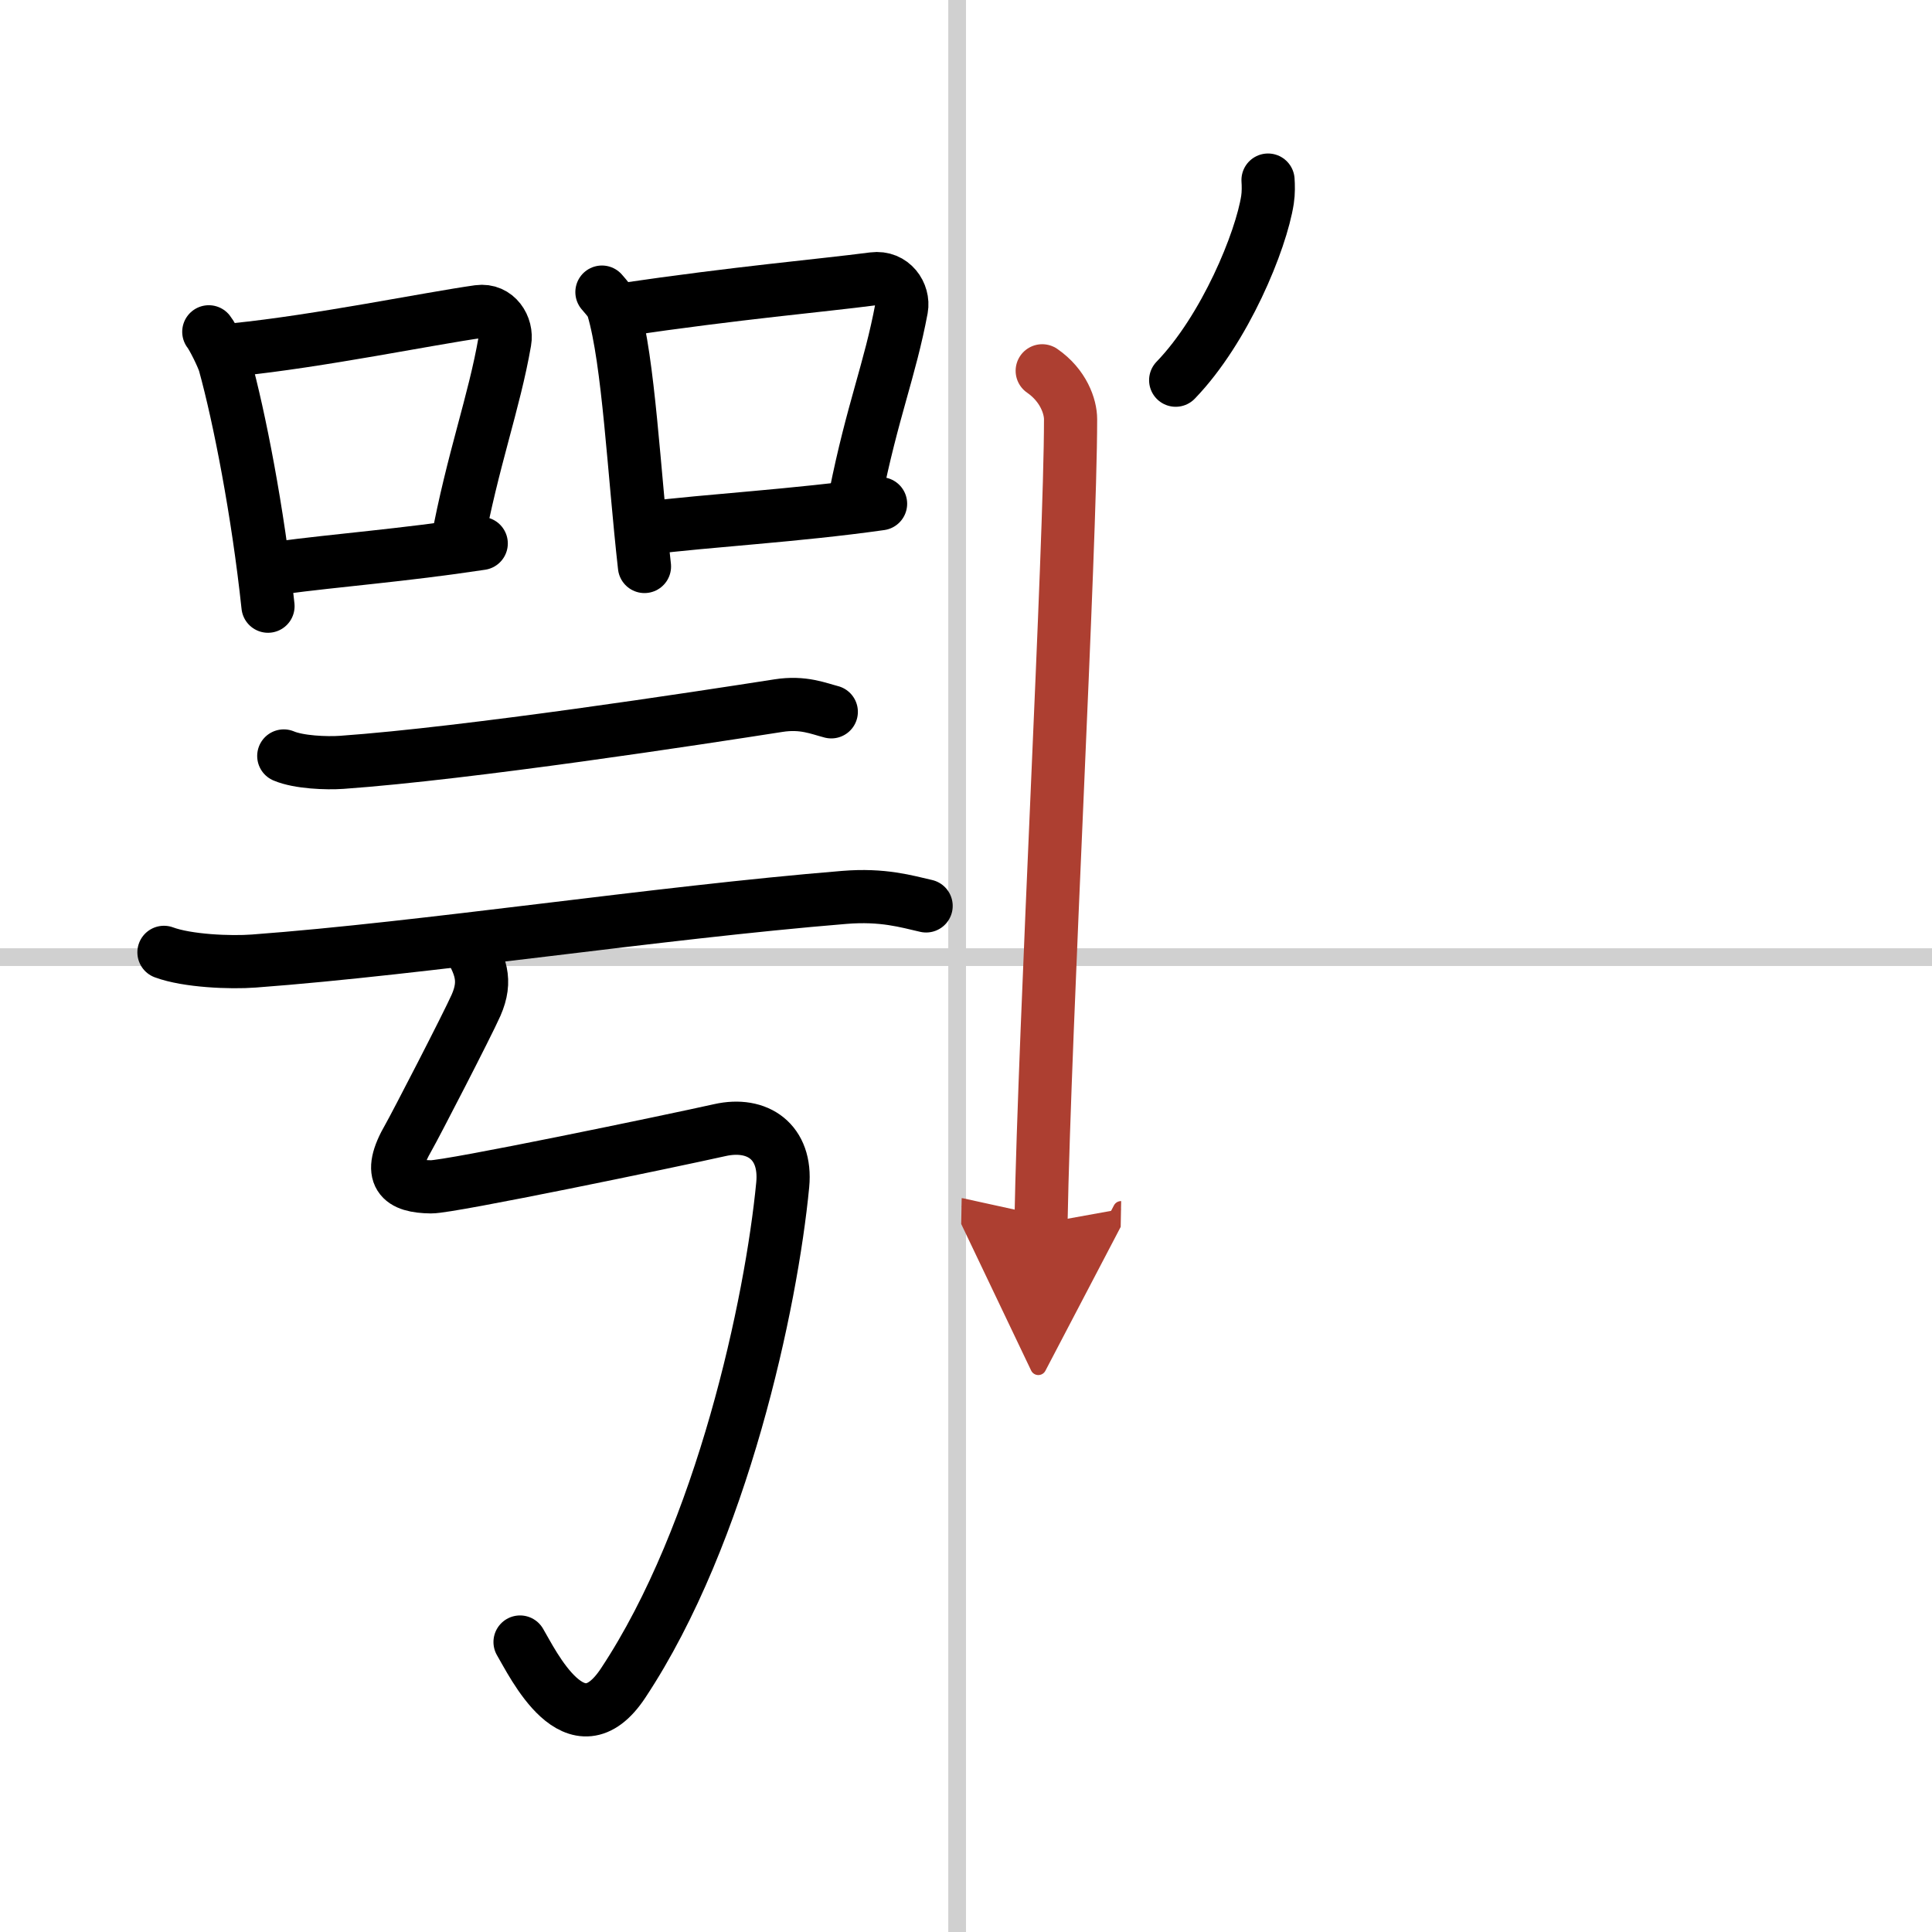
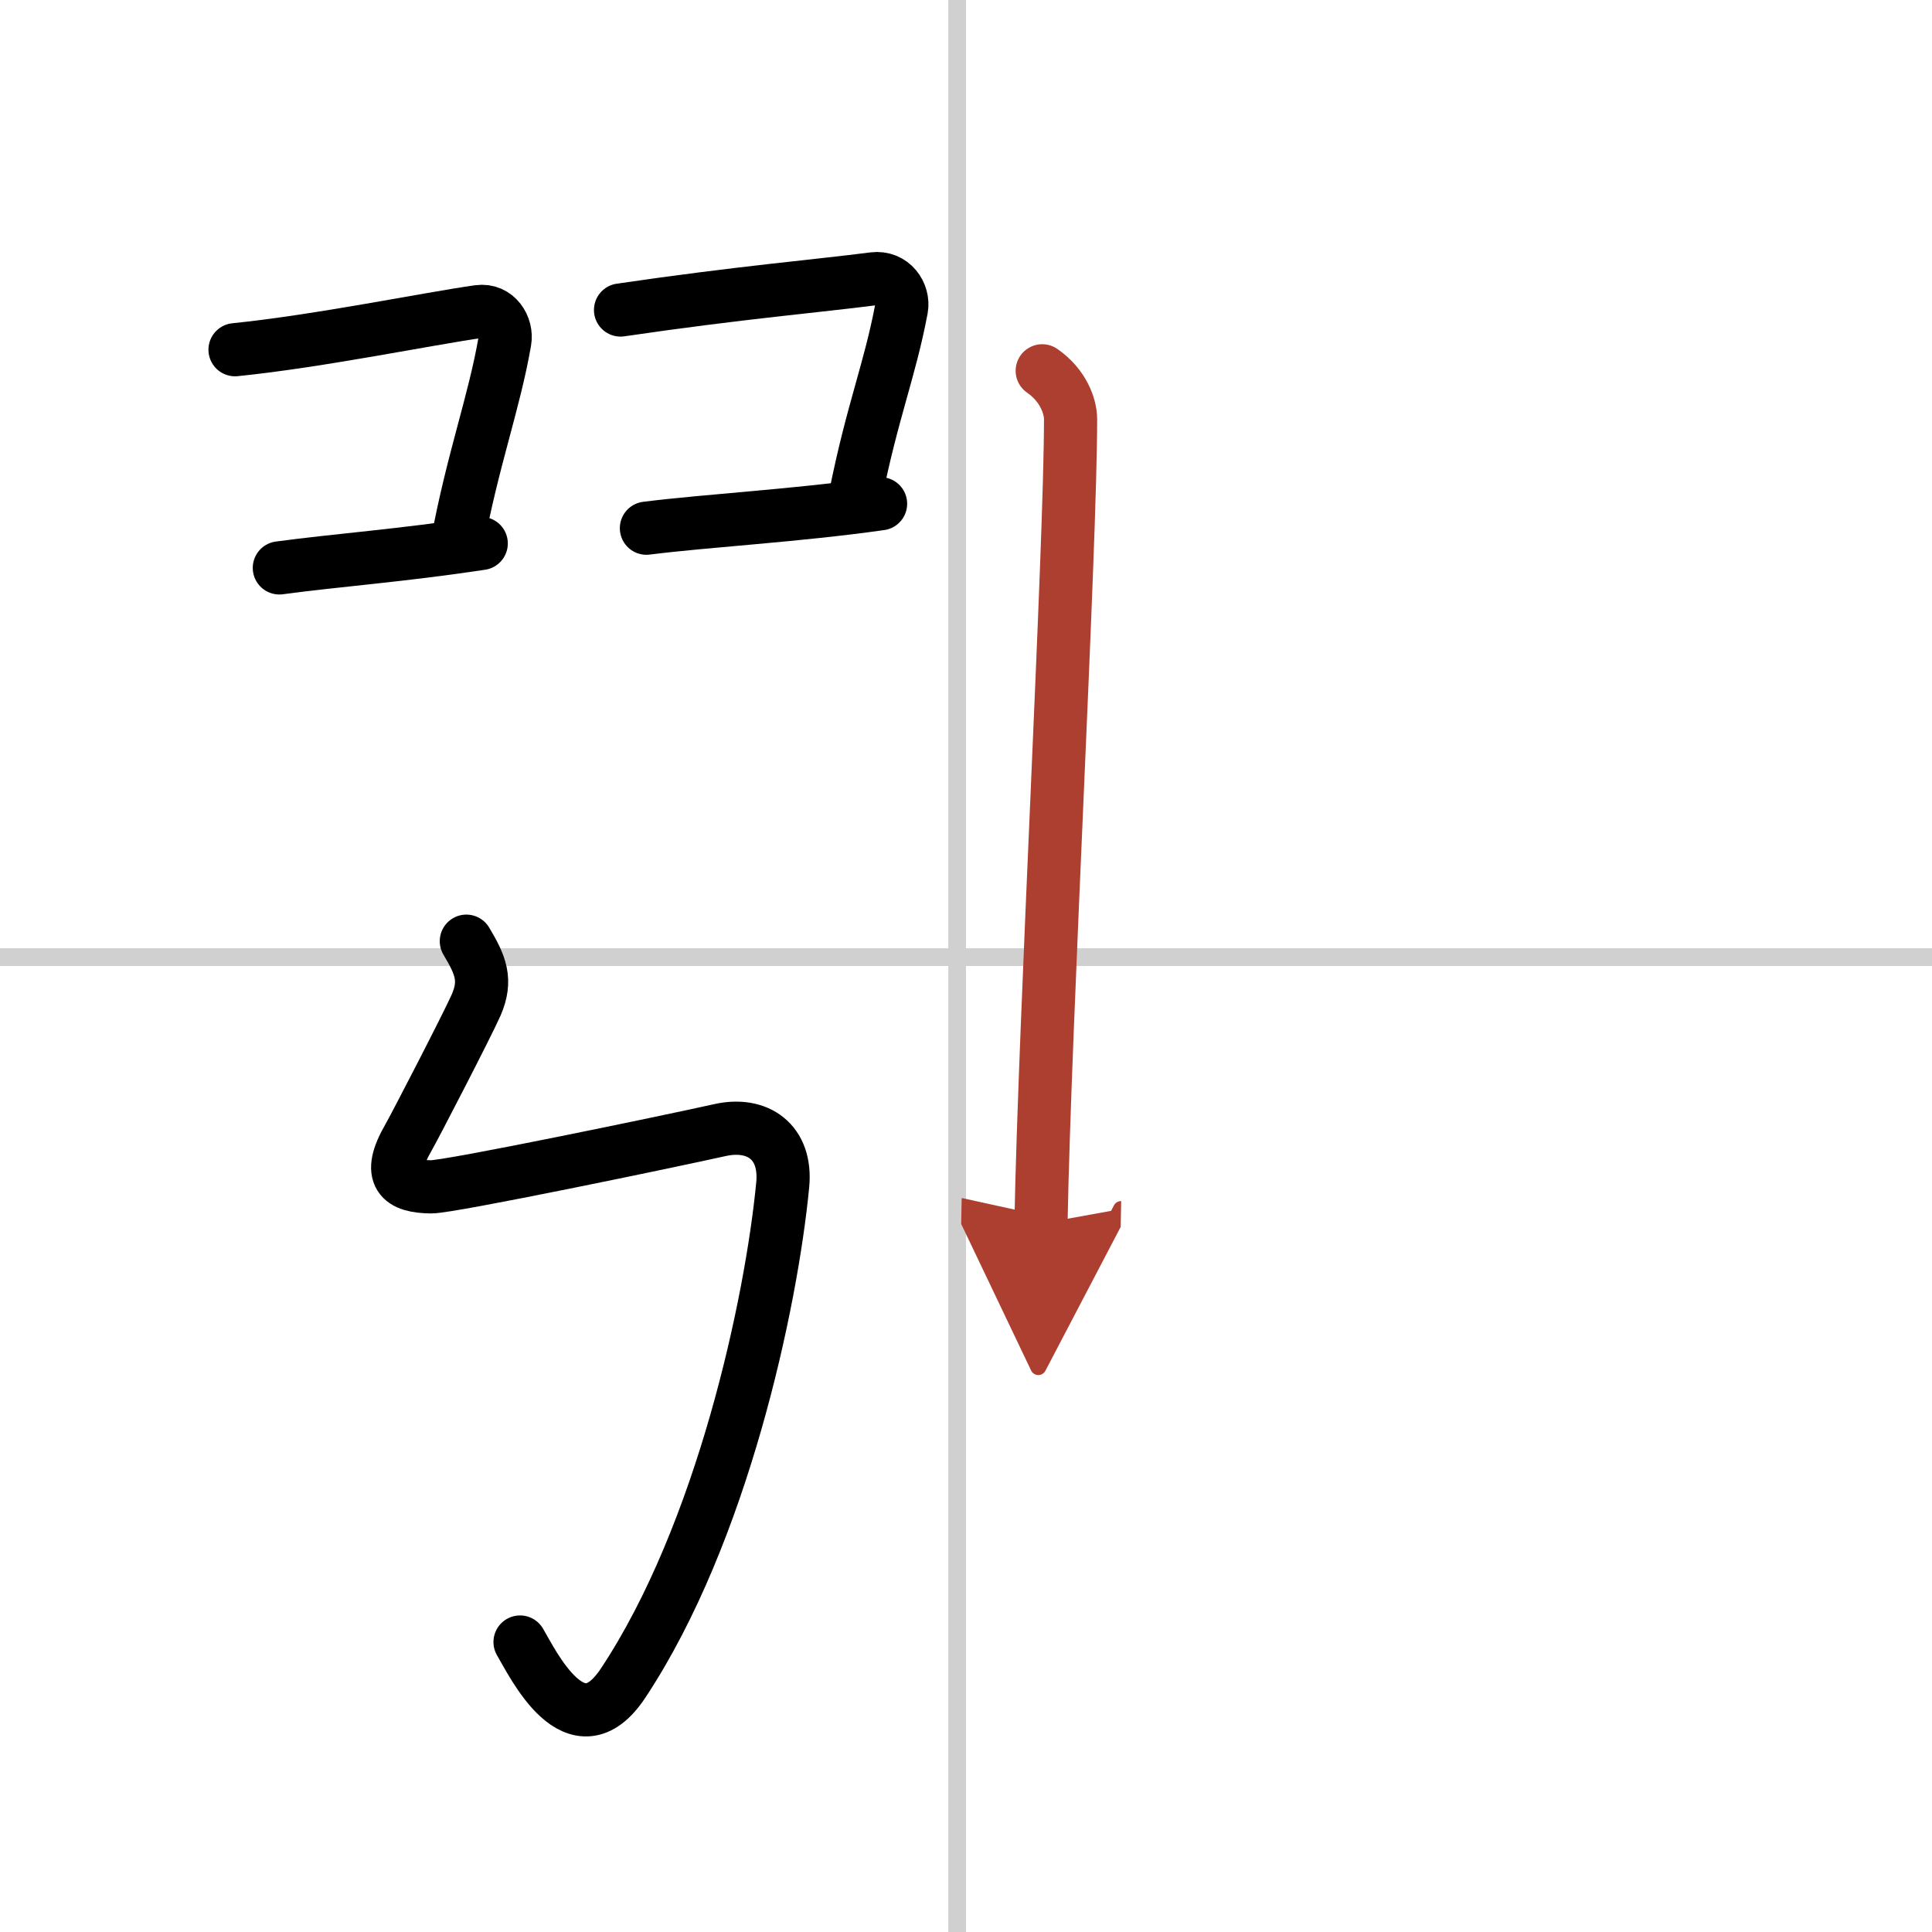
<svg xmlns="http://www.w3.org/2000/svg" width="400" height="400" viewBox="0 0 109 109">
  <defs>
    <marker id="a" markerWidth="4" orient="auto" refX="1" refY="5" viewBox="0 0 10 10">
      <polyline points="0 0 10 5 0 10 1 5" fill="#ad3f31" stroke="#ad3f31" />
    </marker>
  </defs>
  <g fill="none" stroke="#000" stroke-linecap="round" stroke-linejoin="round" stroke-width="3">
    <rect width="100%" height="100%" fill="#fff" stroke="#fff" />
    <line x1="54" x2="54" y2="109" stroke="#d0d0d0" stroke-width="1" />
    <line x2="109" y1="54" y2="54" stroke="#d0d0d0" stroke-width="1" />
-     <path d="m11.78 18.72c0.24 0.3 0.8 1.45 0.9 1.82 0.82 2.97 1.87 8.32 2.44 13.66" />
    <path d="M13.26,19.73C18,19.25,24.22,17.97,27,17.58c1.02-0.14,1.63,0.85,1.48,1.68c-0.6,3.47-1.81,6.67-2.7,11.47" />
    <path d="m15.76 32.04c3.27-0.44 6.9-0.7 11.39-1.38" />
-     <path d="m33.96 16.48c0.25 0.3 0.51 0.55 0.63 0.92 0.88 2.97 1.17 9.22 1.77 14.56" />
    <path d="m35.01 17.49c6.74-0.99 11.28-1.37 14.26-1.76 1.09-0.14 1.74 0.85 1.59 1.68-0.65 3.47-1.64 5.77-2.6 10.57" />
    <path d="m36.47 29.8c3.5-0.44 8.41-0.7 13.21-1.38" />
-     <path d="m16.01 42.65c0.85 0.36 2.41 0.42 3.27 0.36 7.19-0.51 20.22-2.51 24.64-3.2 1.4-0.22 2.27 0.17 2.98 0.35" />
-     <path d="M9.25,53.73c1.32,0.49,3.75,0.59,5.07,0.49C24,53.5,37,51.5,47.63,50.63c2.19-0.18,3.52,0.23,4.62,0.48" />
    <path d="m26.31 53.1c0.8 1.34 1.17 2.19 0.55 3.61-0.5 1.13-3.48 6.89-3.8 7.44-1.29 2.22-0.44 2.79 1.26 2.81 1.07 0.01 13.56-2.59 16.29-3.2 2.13-0.48 3.78 0.66 3.55 3.08-0.64 6.67-3.41 19.67-9 28.11-2.67 4.04-5.12-1.14-5.82-2.31" />
-     <path d="m71.54 10.16c0.02 0.28 0.03 0.72-0.03 1.11-0.36 2.32-2.39 7.29-5.18 10.18" />
    <path d="m58.8 20.92c1.2 0.83 1.6 2.02 1.6 2.73 0 7.23-1.46 34.01-1.67 45.38" marker-end="url(#a)" stroke="#ad3f31" />
  </g>
</svg>